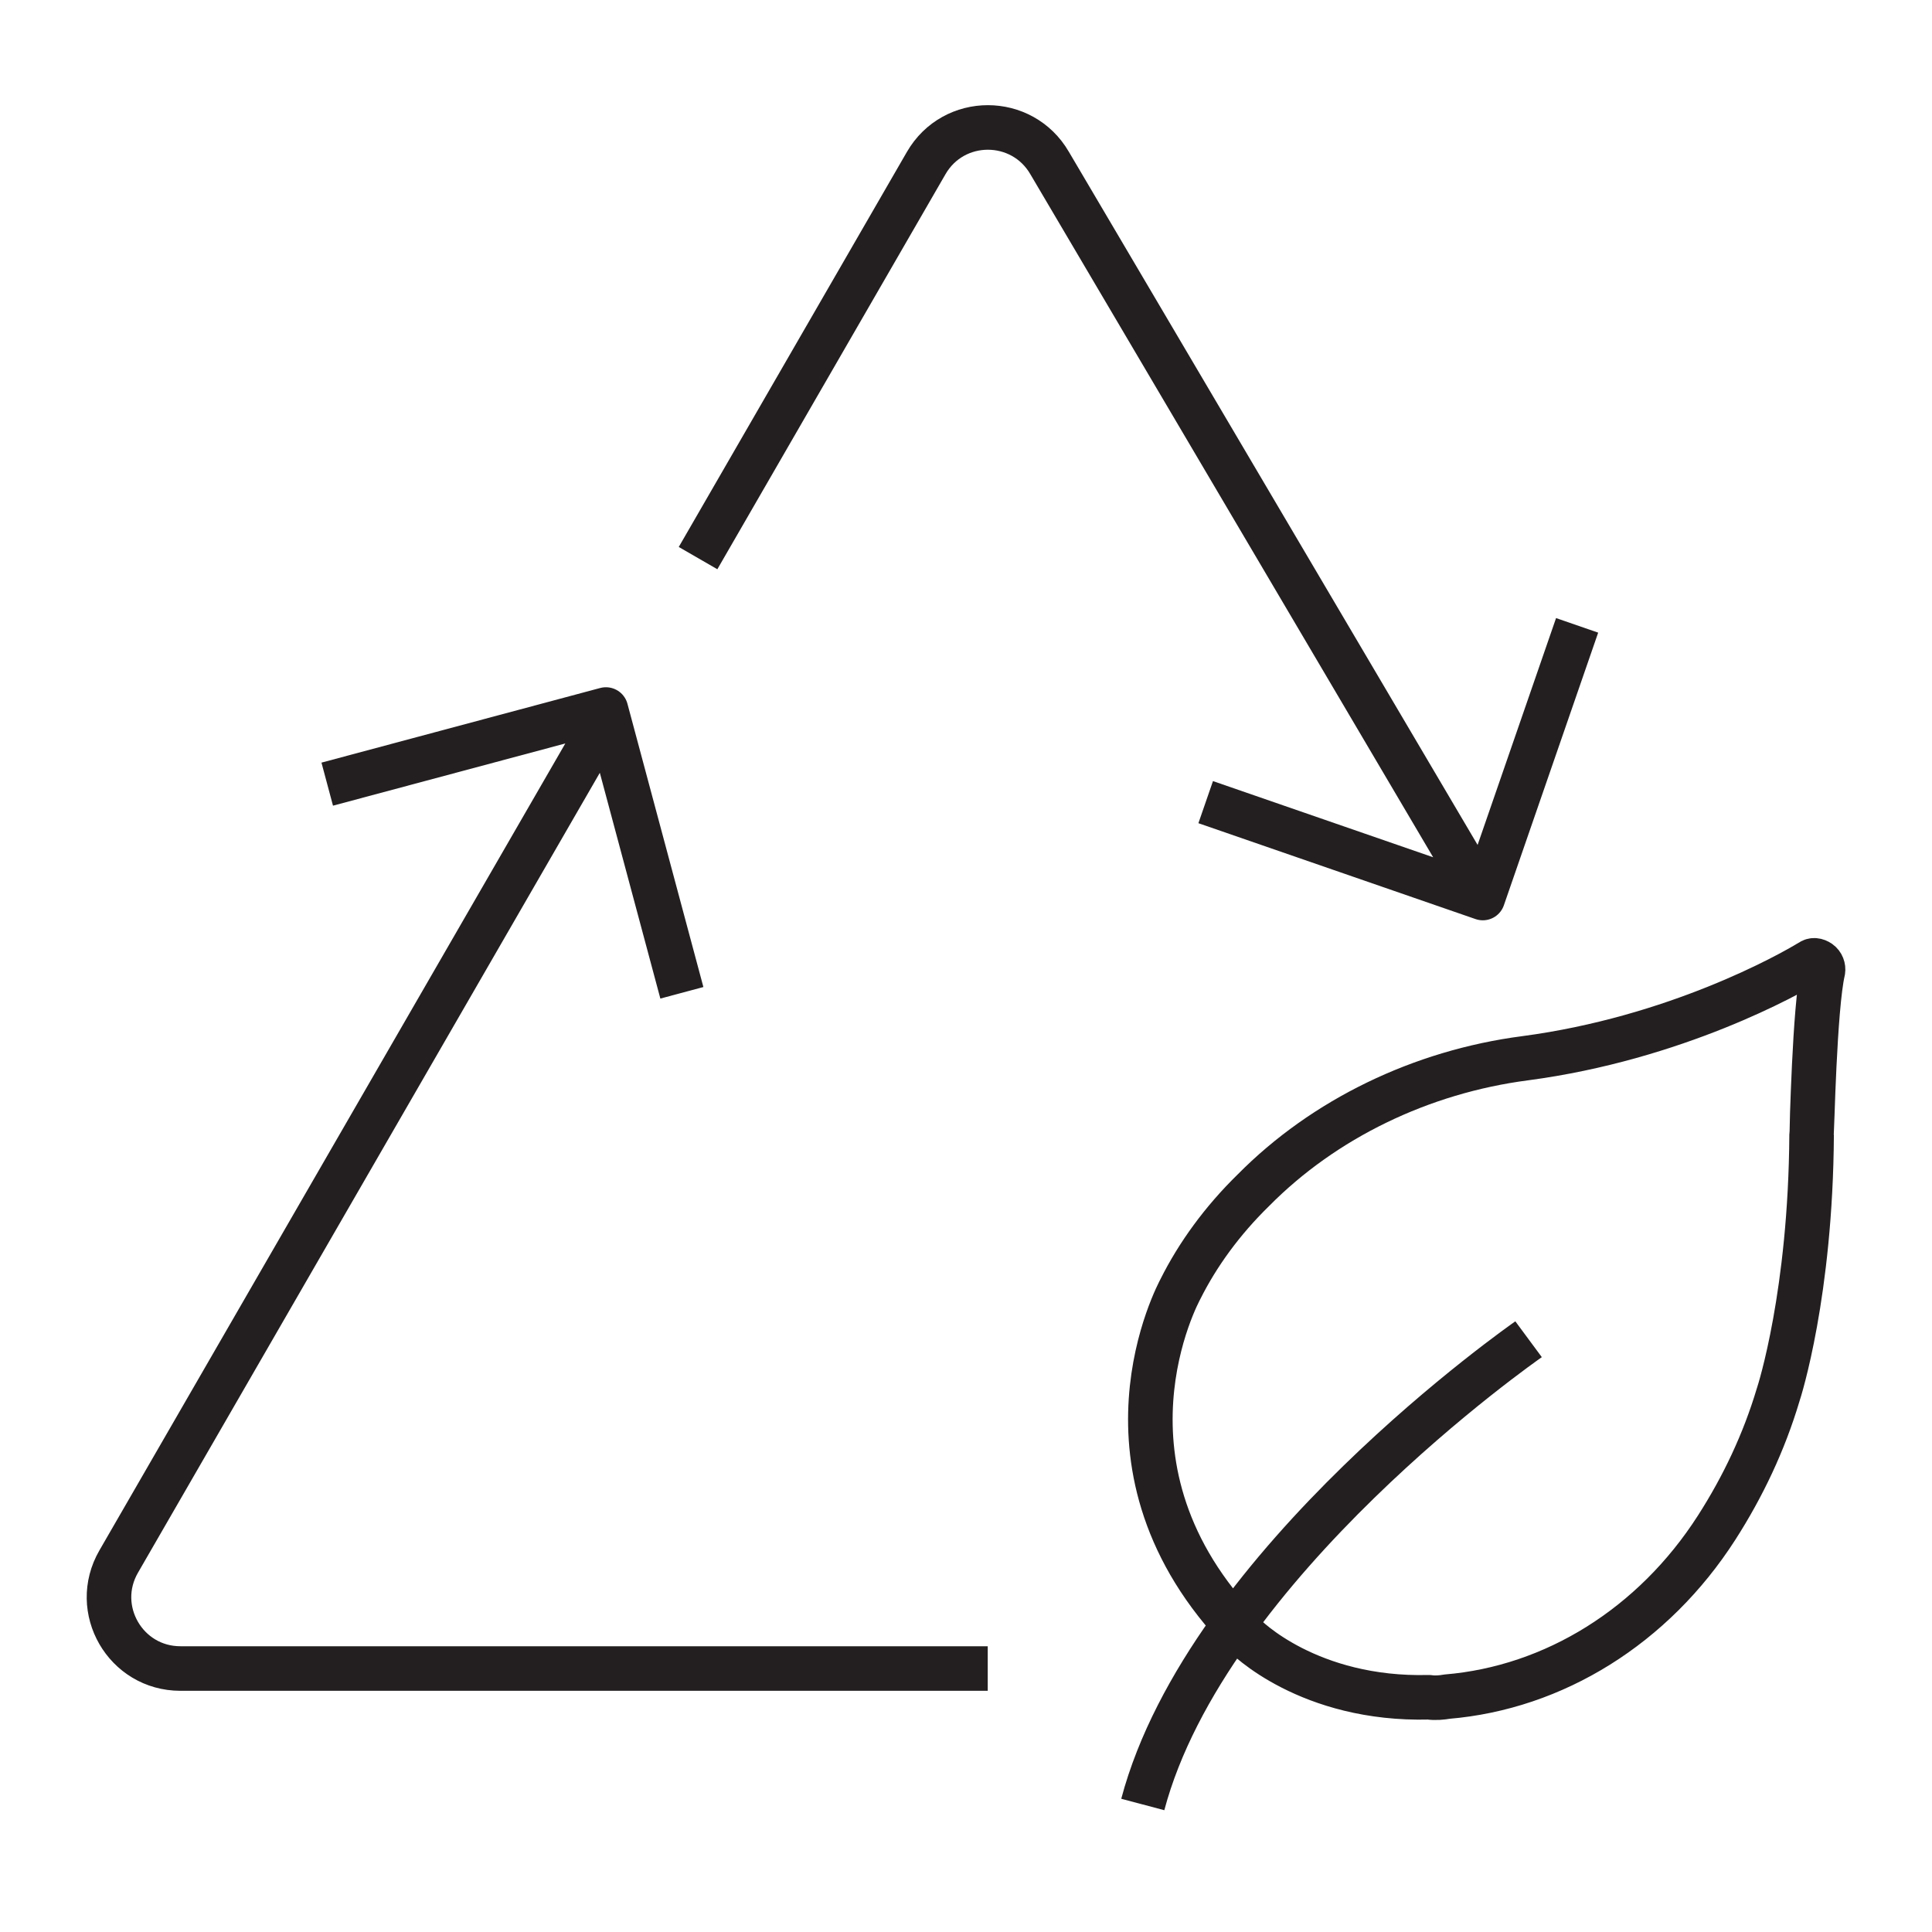
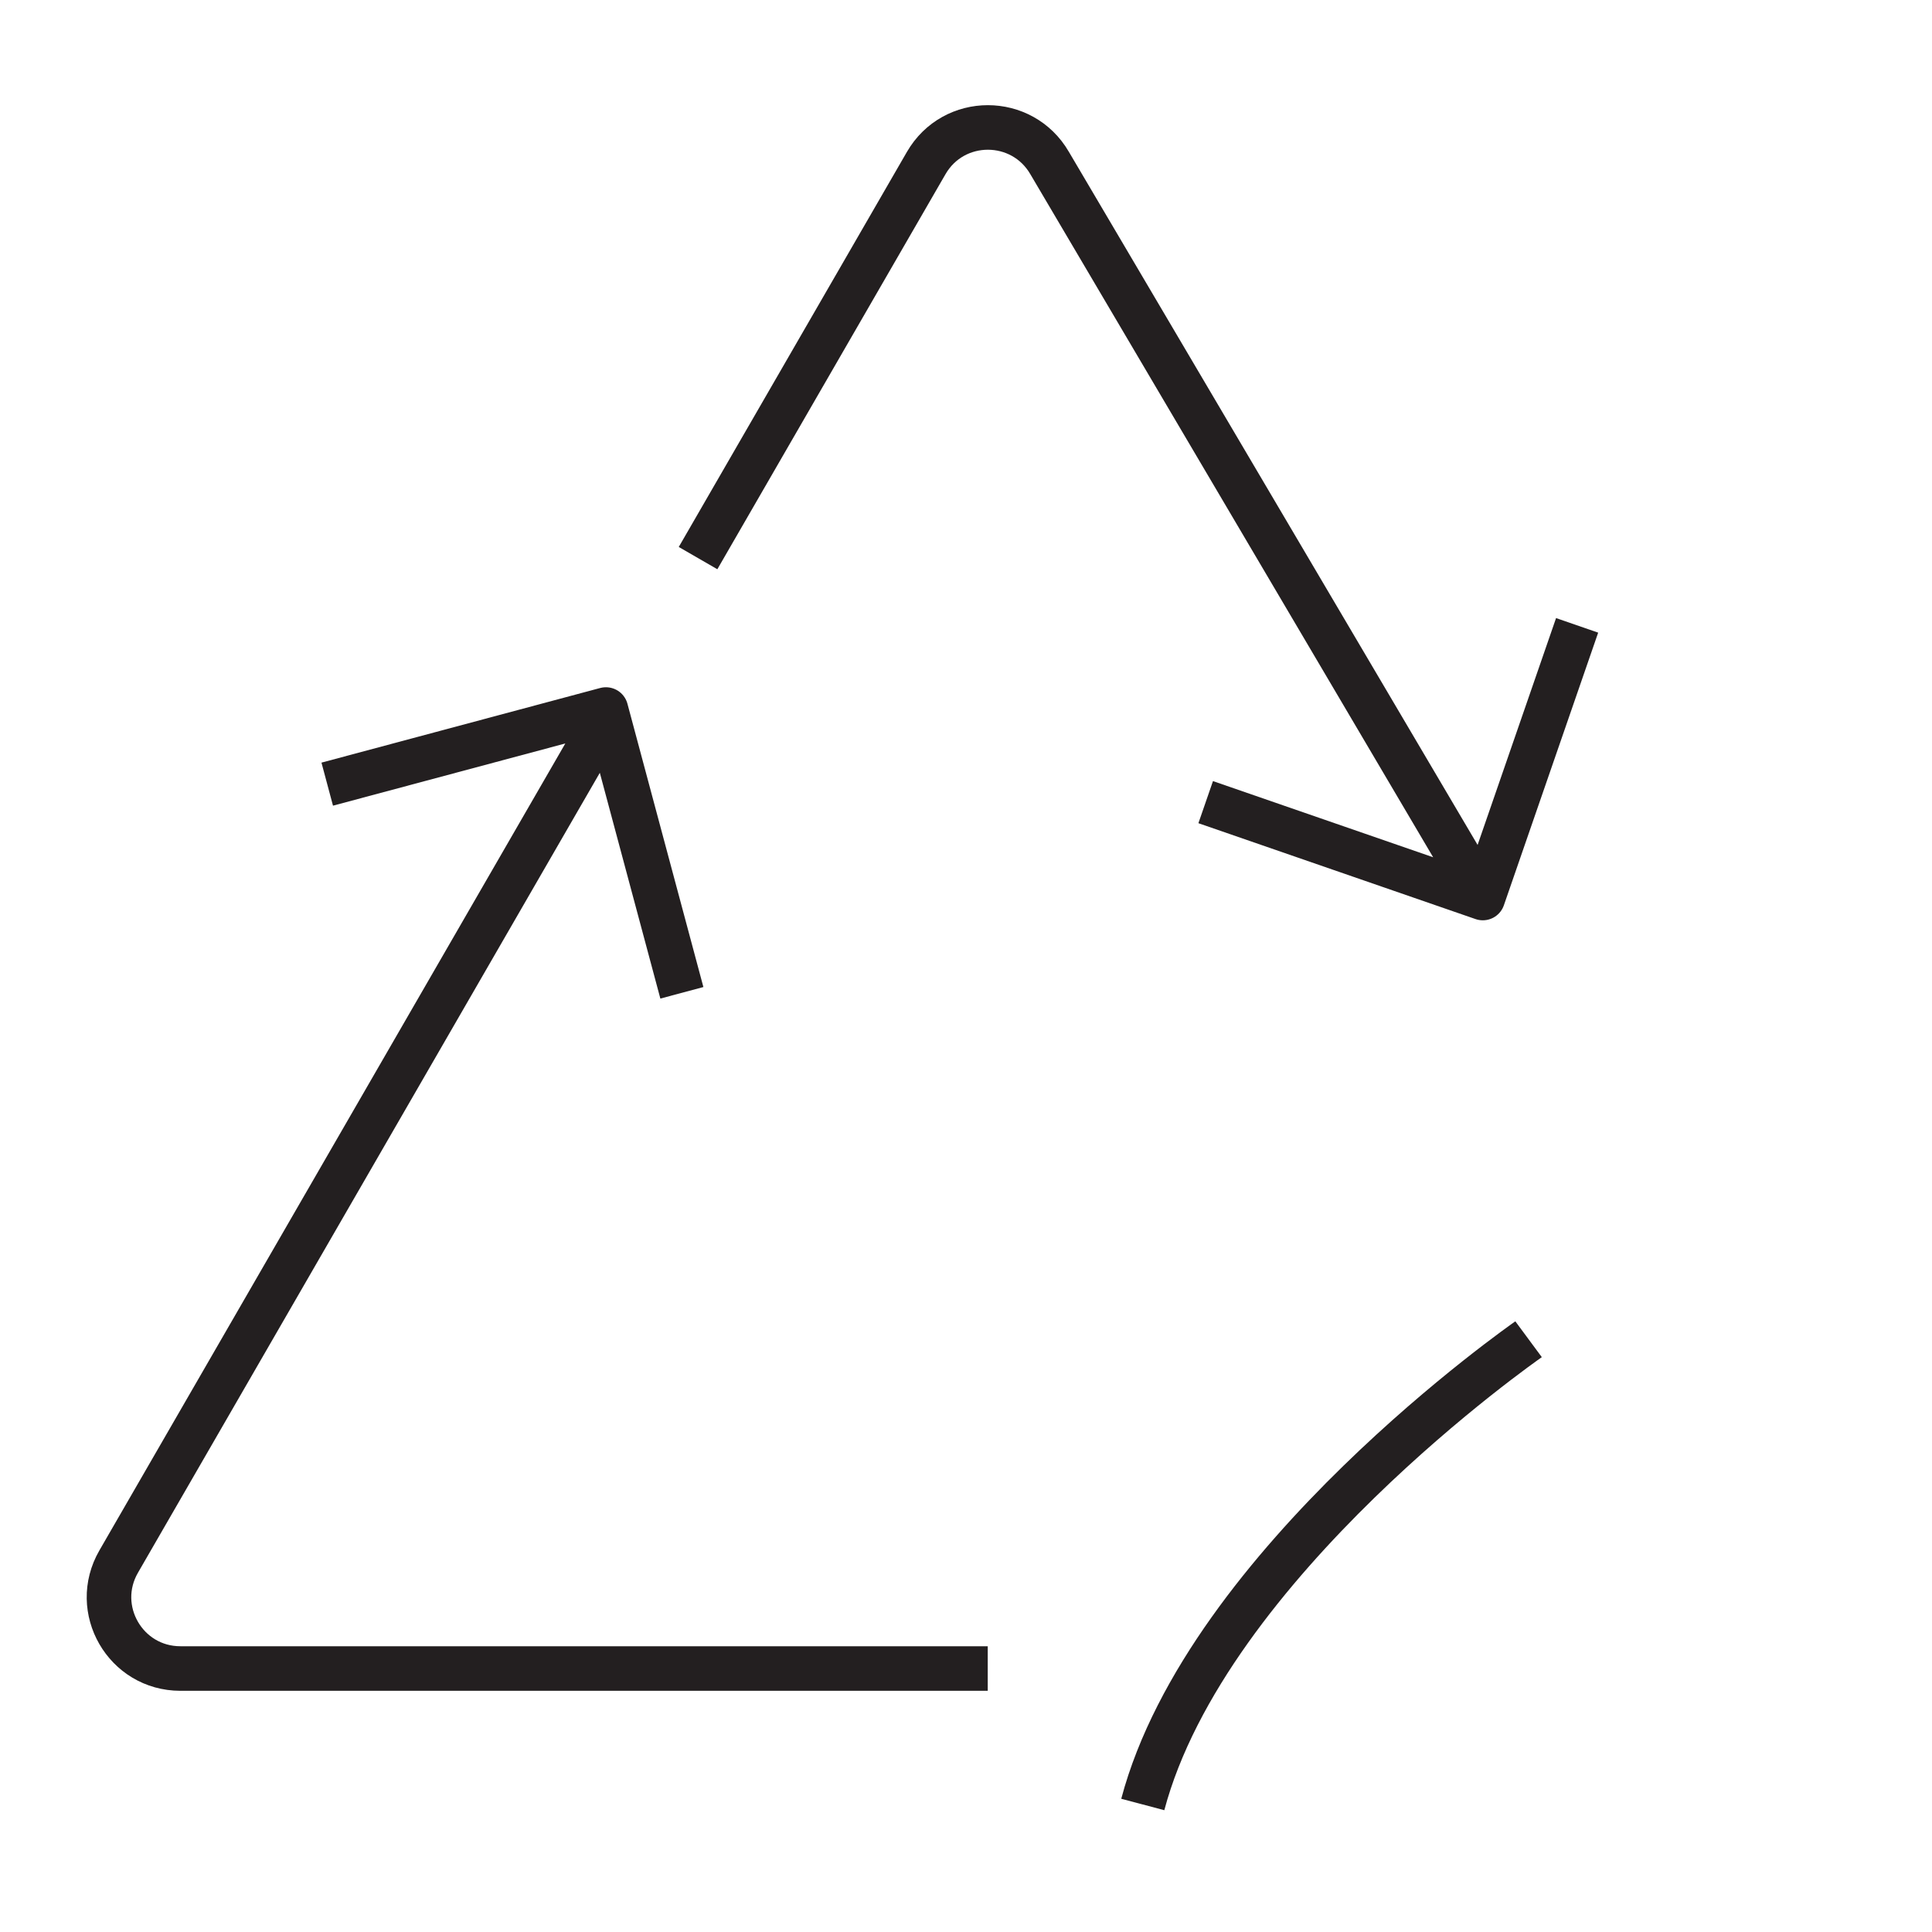
<svg xmlns="http://www.w3.org/2000/svg" id="Black_Icons" data-name="Black Icons" viewBox="0 0 160 160">
  <defs>
    <style>
      .cls-1 {
        fill: none;
        stroke: #231f20;
        stroke-linejoin: round;
        stroke-width: 3.69px;
      }
    </style>
  </defs>
-   <path class="cls-1" d="M119.82,140.51c8.88-.74,17.11-5.84,22.34-13.99,2.18-3.4,3.92-7.06,5.1-11.01.11-.32,2.69-8.39,2.77-21.54.02-.13.24-10.56.94-13.57.04-.26-.06-.55-.3-.72-.25-.17-.51-.21-.74-.04-1.78,1.09-11.18,6.35-23.63,8-8.6,1.12-16.66,5.02-22.5,10.93-2.59,2.53-4.62,5.34-6.04,8.18-.09.19-8.15,14.83,5.2,28.56.17.23,5.42,5.51,15.38,5.25.53.08,1.08.02,1.49-.05h0ZM126.59,110.91c-.23.17-26.63,18.51-31.95,38.53M57.81,46.22l18.89-32.71c2.27-3.94,7.95-3.94,10.23,0l35.89,60.86M81.8,138.18H14.94c-4.55,0-7.39-4.92-5.11-8.86L49.71,60.25M27.1,64.94l23.08-6.18,6.29,23.46M130.61,51.79l-7.81,22.58-22.95-7.94" />
+   <path class="cls-1" d="M119.82,140.51h0ZM126.59,110.91c-.23.17-26.63,18.51-31.95,38.53M57.81,46.22l18.89-32.71c2.27-3.94,7.95-3.94,10.23,0l35.89,60.86M81.8,138.18H14.94c-4.55,0-7.39-4.92-5.11-8.86L49.71,60.25M27.1,64.94l23.08-6.18,6.29,23.46M130.61,51.79l-7.81,22.58-22.95-7.94" />
</svg>